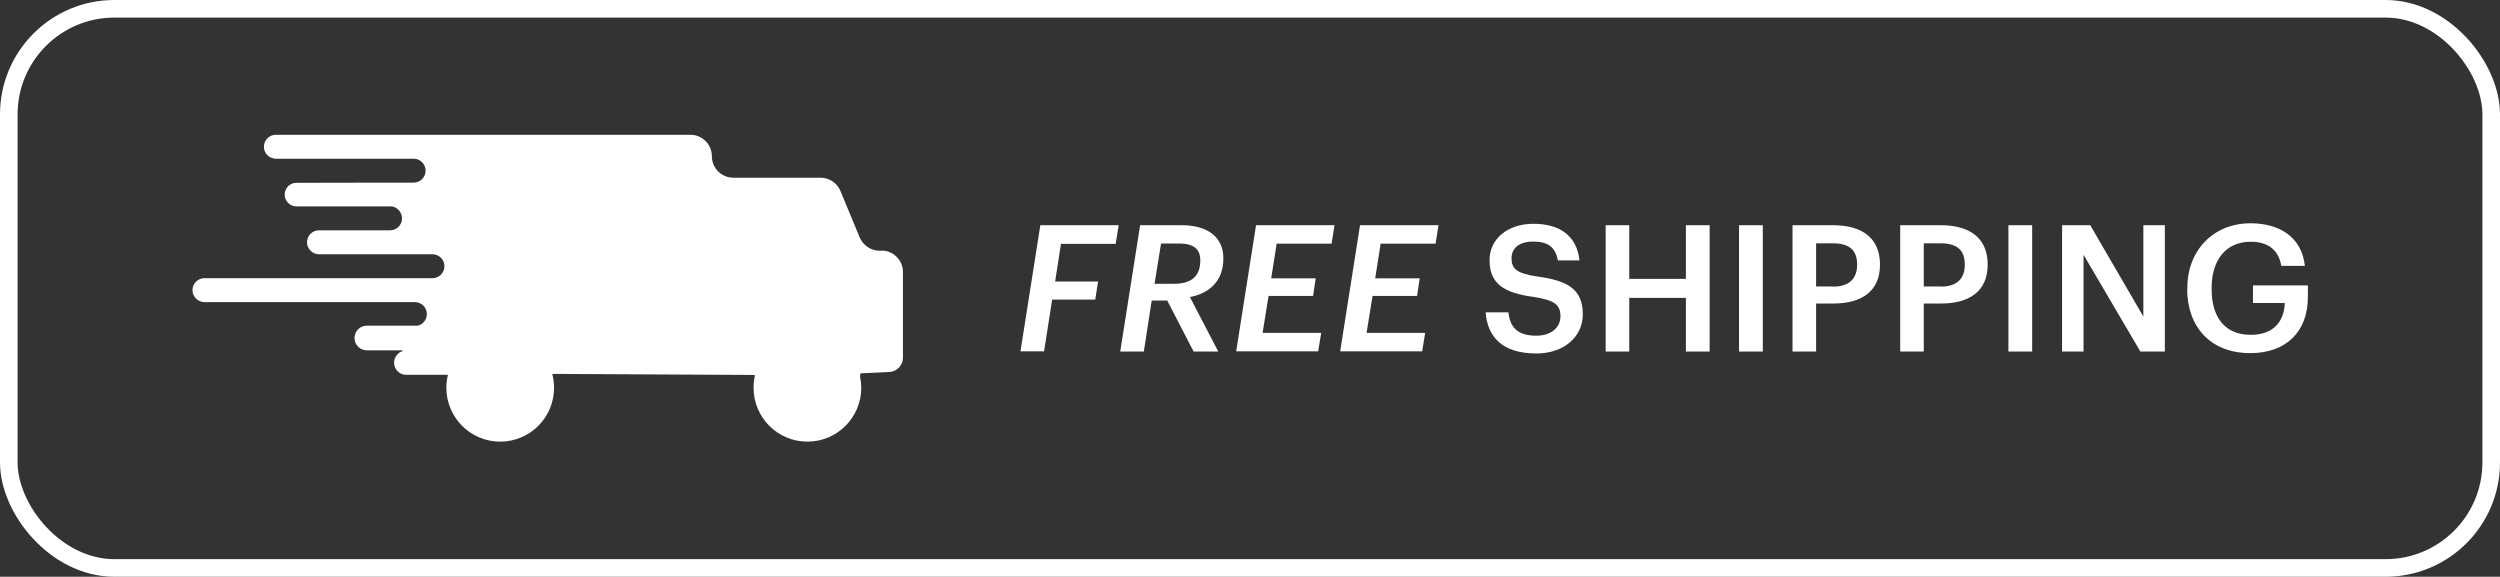
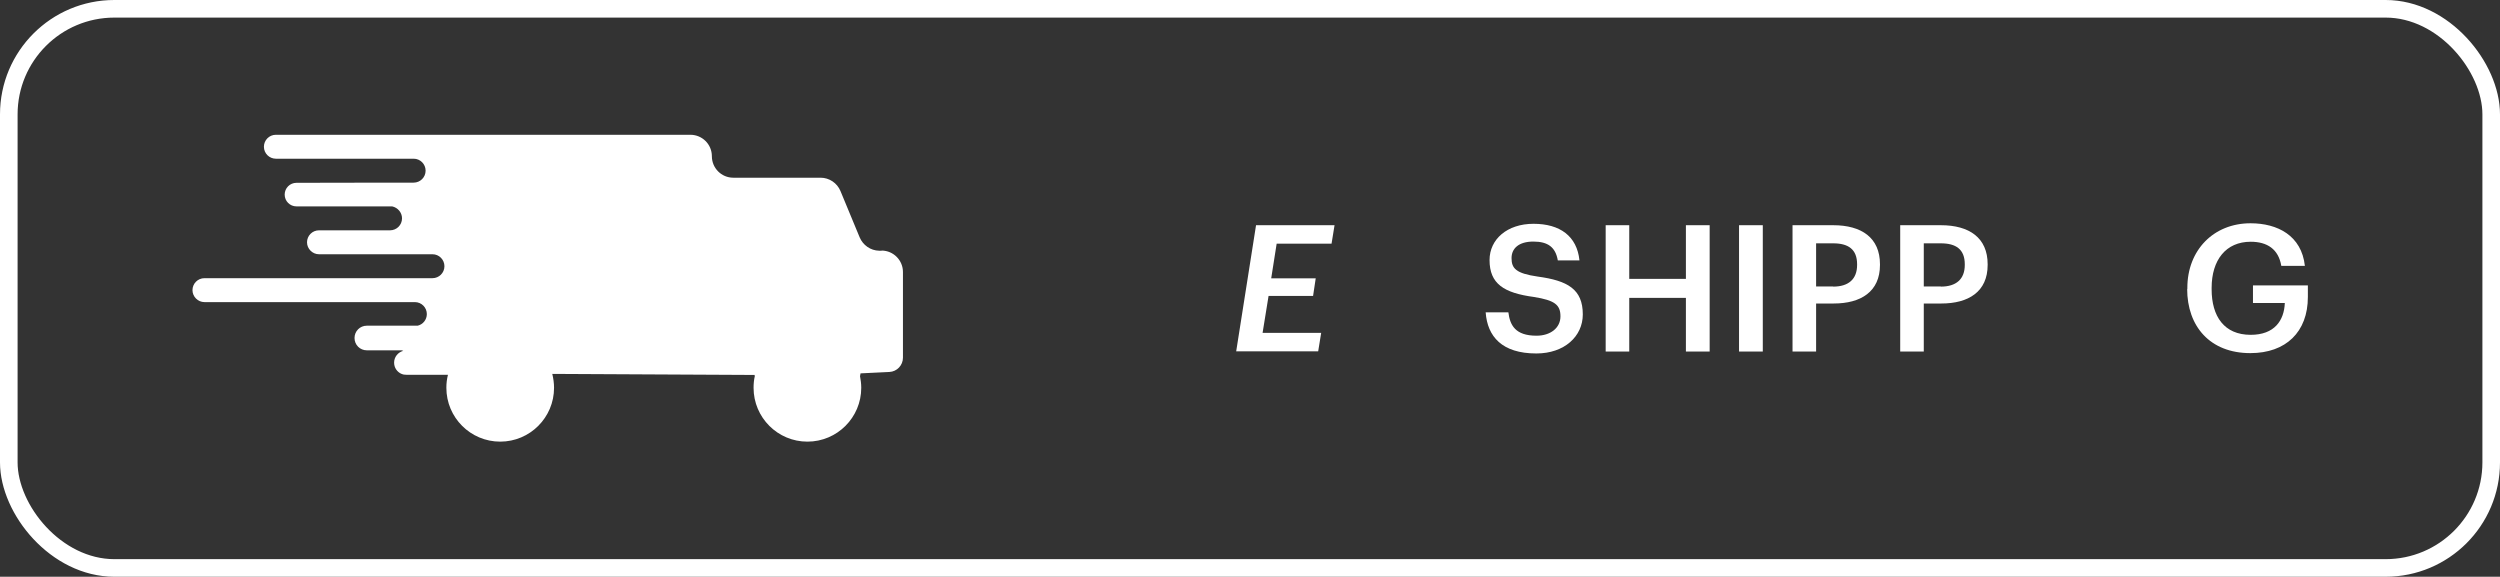
<svg xmlns="http://www.w3.org/2000/svg" id="Capa_2" data-name="Capa 2" viewBox="0 0 142.09 32.78">
  <rect x="0" y="0" width="142.09" height="32.78" fill="#333333" stroke="none" />
  <defs>
    <style>
      .cls-1 {
        fill: none;
        stroke: #fff;
        stroke-miterlimit: 10;
      }

      .cls-2 {
        fill: #fff;
      }
    </style>
  </defs>
  <g id="_ëÎÓÈ_1" data-name="ëÎÓÈ 1">
    <g>
      <g>
        <g>
-           <path class="cls-2" d="M59.13,12.8h4.45l-.17,1.06h-3.11l-.33,2.14h2.44l-.16,1.03h-2.45l-.46,2.94h-1.34l1.13-7.18Z" />
-           <path class="cls-2" d="M64.81,12.8h2.36c1.45,0,2.38.67,2.36,1.91,0,1.27-.82,1.98-1.9,2.17l1.61,3.1h-1.4l-1.5-2.9h-.88l-.45,2.9h-1.34l1.13-7.18ZM66.72,16.13c.98,0,1.5-.42,1.5-1.32.01-.67-.41-.97-1.19-.97h-1.04l-.37,2.29h1.1Z" />
          <path class="cls-2" d="M71.39,12.8h4.46l-.17,1.05h-3.12l-.31,1.97h2.53l-.15,1h-2.53l-.34,2.1h3.33l-.17,1.05h-4.66l1.13-7.18Z" />
-           <path class="cls-2" d="M77.3,12.8h4.46l-.17,1.05h-3.12l-.31,1.97h2.53l-.15,1h-2.53l-.34,2.1h3.33l-.17,1.05h-4.66l1.13-7.18Z" />
          <path class="cls-2" d="M84.44,17.75h1.29c.09.72.38,1.33,1.6,1.33.79,0,1.36-.44,1.36-1.1s-.33-.91-1.5-1.1c-1.72-.23-2.53-.75-2.53-2.1,0-1.18,1-2.06,2.5-2.06s2.47.7,2.61,2.08h-1.23c-.13-.75-.56-1.07-1.39-1.07s-1.24.39-1.24.94c0,.58.24.87,1.49,1.05,1.69.23,2.56.71,2.56,2.15,0,1.25-1.05,2.22-2.64,2.22-1.96,0-2.78-.97-2.88-2.33Z" />
          <path class="cls-2" d="M91.26,12.8h1.34v3.05h3.22v-3.05h1.35v7.18h-1.35v-3.05h-3.22v3.05h-1.34v-7.18Z" />
          <path class="cls-2" d="M98.84,12.8h1.35v7.18h-1.35v-7.18Z" />
          <path class="cls-2" d="M101.88,12.8h2.31c1.61,0,2.66.71,2.66,2.22v.04c0,1.52-1.09,2.19-2.63,2.19h-1v2.73h-1.34v-7.18ZM104.19,16.29c.88,0,1.36-.43,1.36-1.23v-.04c0-.85-.5-1.19-1.36-1.19h-.97v2.45h.97Z" />
          <path class="cls-2" d="M108,12.8h2.31c1.61,0,2.66.71,2.66,2.22v.04c0,1.52-1.09,2.19-2.63,2.19h-1v2.73h-1.34v-7.18ZM110.31,16.29c.88,0,1.36-.43,1.36-1.23v-.04c0-.85-.5-1.19-1.36-1.19h-.97v2.45h.97Z" />
-           <path class="cls-2" d="M114.15,12.8h1.35v7.18h-1.35v-7.18Z" />
-           <path class="cls-2" d="M117.2,12.8h1.6l3.02,5.19v-5.19h1.22v7.18h-1.39l-3.23-5.5v5.5h-1.22v-7.18Z" />
          <path class="cls-2" d="M124.32,16.44v-.08c0-2.14,1.49-3.67,3.59-3.67,1.54,0,2.9.7,3.09,2.42h-1.34c-.16-.95-.8-1.37-1.74-1.37-1.41,0-2.22,1.04-2.22,2.62v.08c0,1.54.71,2.59,2.22,2.59,1.35,0,1.9-.81,1.94-1.81h-1.81v-1h3.12v.66c0,1.99-1.25,3.19-3.27,3.19-2.3,0-3.59-1.53-3.59-3.65Z" />
        </g>
        <path class="cls-2" d="M50.1,14.25h-.13c-.49-.01-.92-.31-1.11-.76l-1.09-2.63c-.19-.46-.64-.76-1.13-.76h-4.96c-.68,0-1.22-.55-1.22-1.22h0c0-.68-.55-1.22-1.22-1.22h-14.97s-.06,0-.1,0h-8.49c-.38,0-.68.31-.68.68h0c0,.38.31.68.68.68h7.83c.38,0,.68.31.68.68h0c0,.38-.31.68-.68.68h-1.51s-5.15.01-5.15.01c-.37,0-.67.3-.67.67h0c0,.37.3.67.67.67h5.44c.32.07.56.35.56.68,0,.38-.31.68-.68.68h-4.04c-.38,0-.68.31-.68.68s.31.68.68.68h6.45c.38,0,.68.31.68.68h0c0,.38-.31.68-.68.68h-12.96c-.38,0-.68.31-.68.68s.31.68.68.68h11.96c.38,0,.68.31.68.68,0,.32-.22.59-.52.66h-2.89c-.39,0-.7.31-.7.7s.31.7.7.7h1.98s.06.02.09.03c-.3.08-.52.35-.52.67,0,.29.17.53.42.64,0,0,0,0,0,0h.01c.08.04.17.05.27.05h2.36c-.06.24-.09.48-.09.74,0,1.69,1.37,3.06,3.06,3.06s3.06-1.37,3.06-3.06c0-.27-.04-.54-.1-.79l11.5.06s0,.05.01.07c-.05.21-.07.44-.07.66,0,1.69,1.37,3.06,3.06,3.06s3.06-1.37,3.06-3.06c0-.23-.03-.45-.07-.66.01-.05.02-.11.03-.16l1.64-.08c.43-.02.77-.38.77-.81v-4.87c0-.67-.54-1.21-1.2-1.22Z" />
      </g>
      <rect class="cls-1" x=".5" y=".5" width="141.09" height="31.78" rx="6" ry="6" />
    </g>
  </g>
</svg>